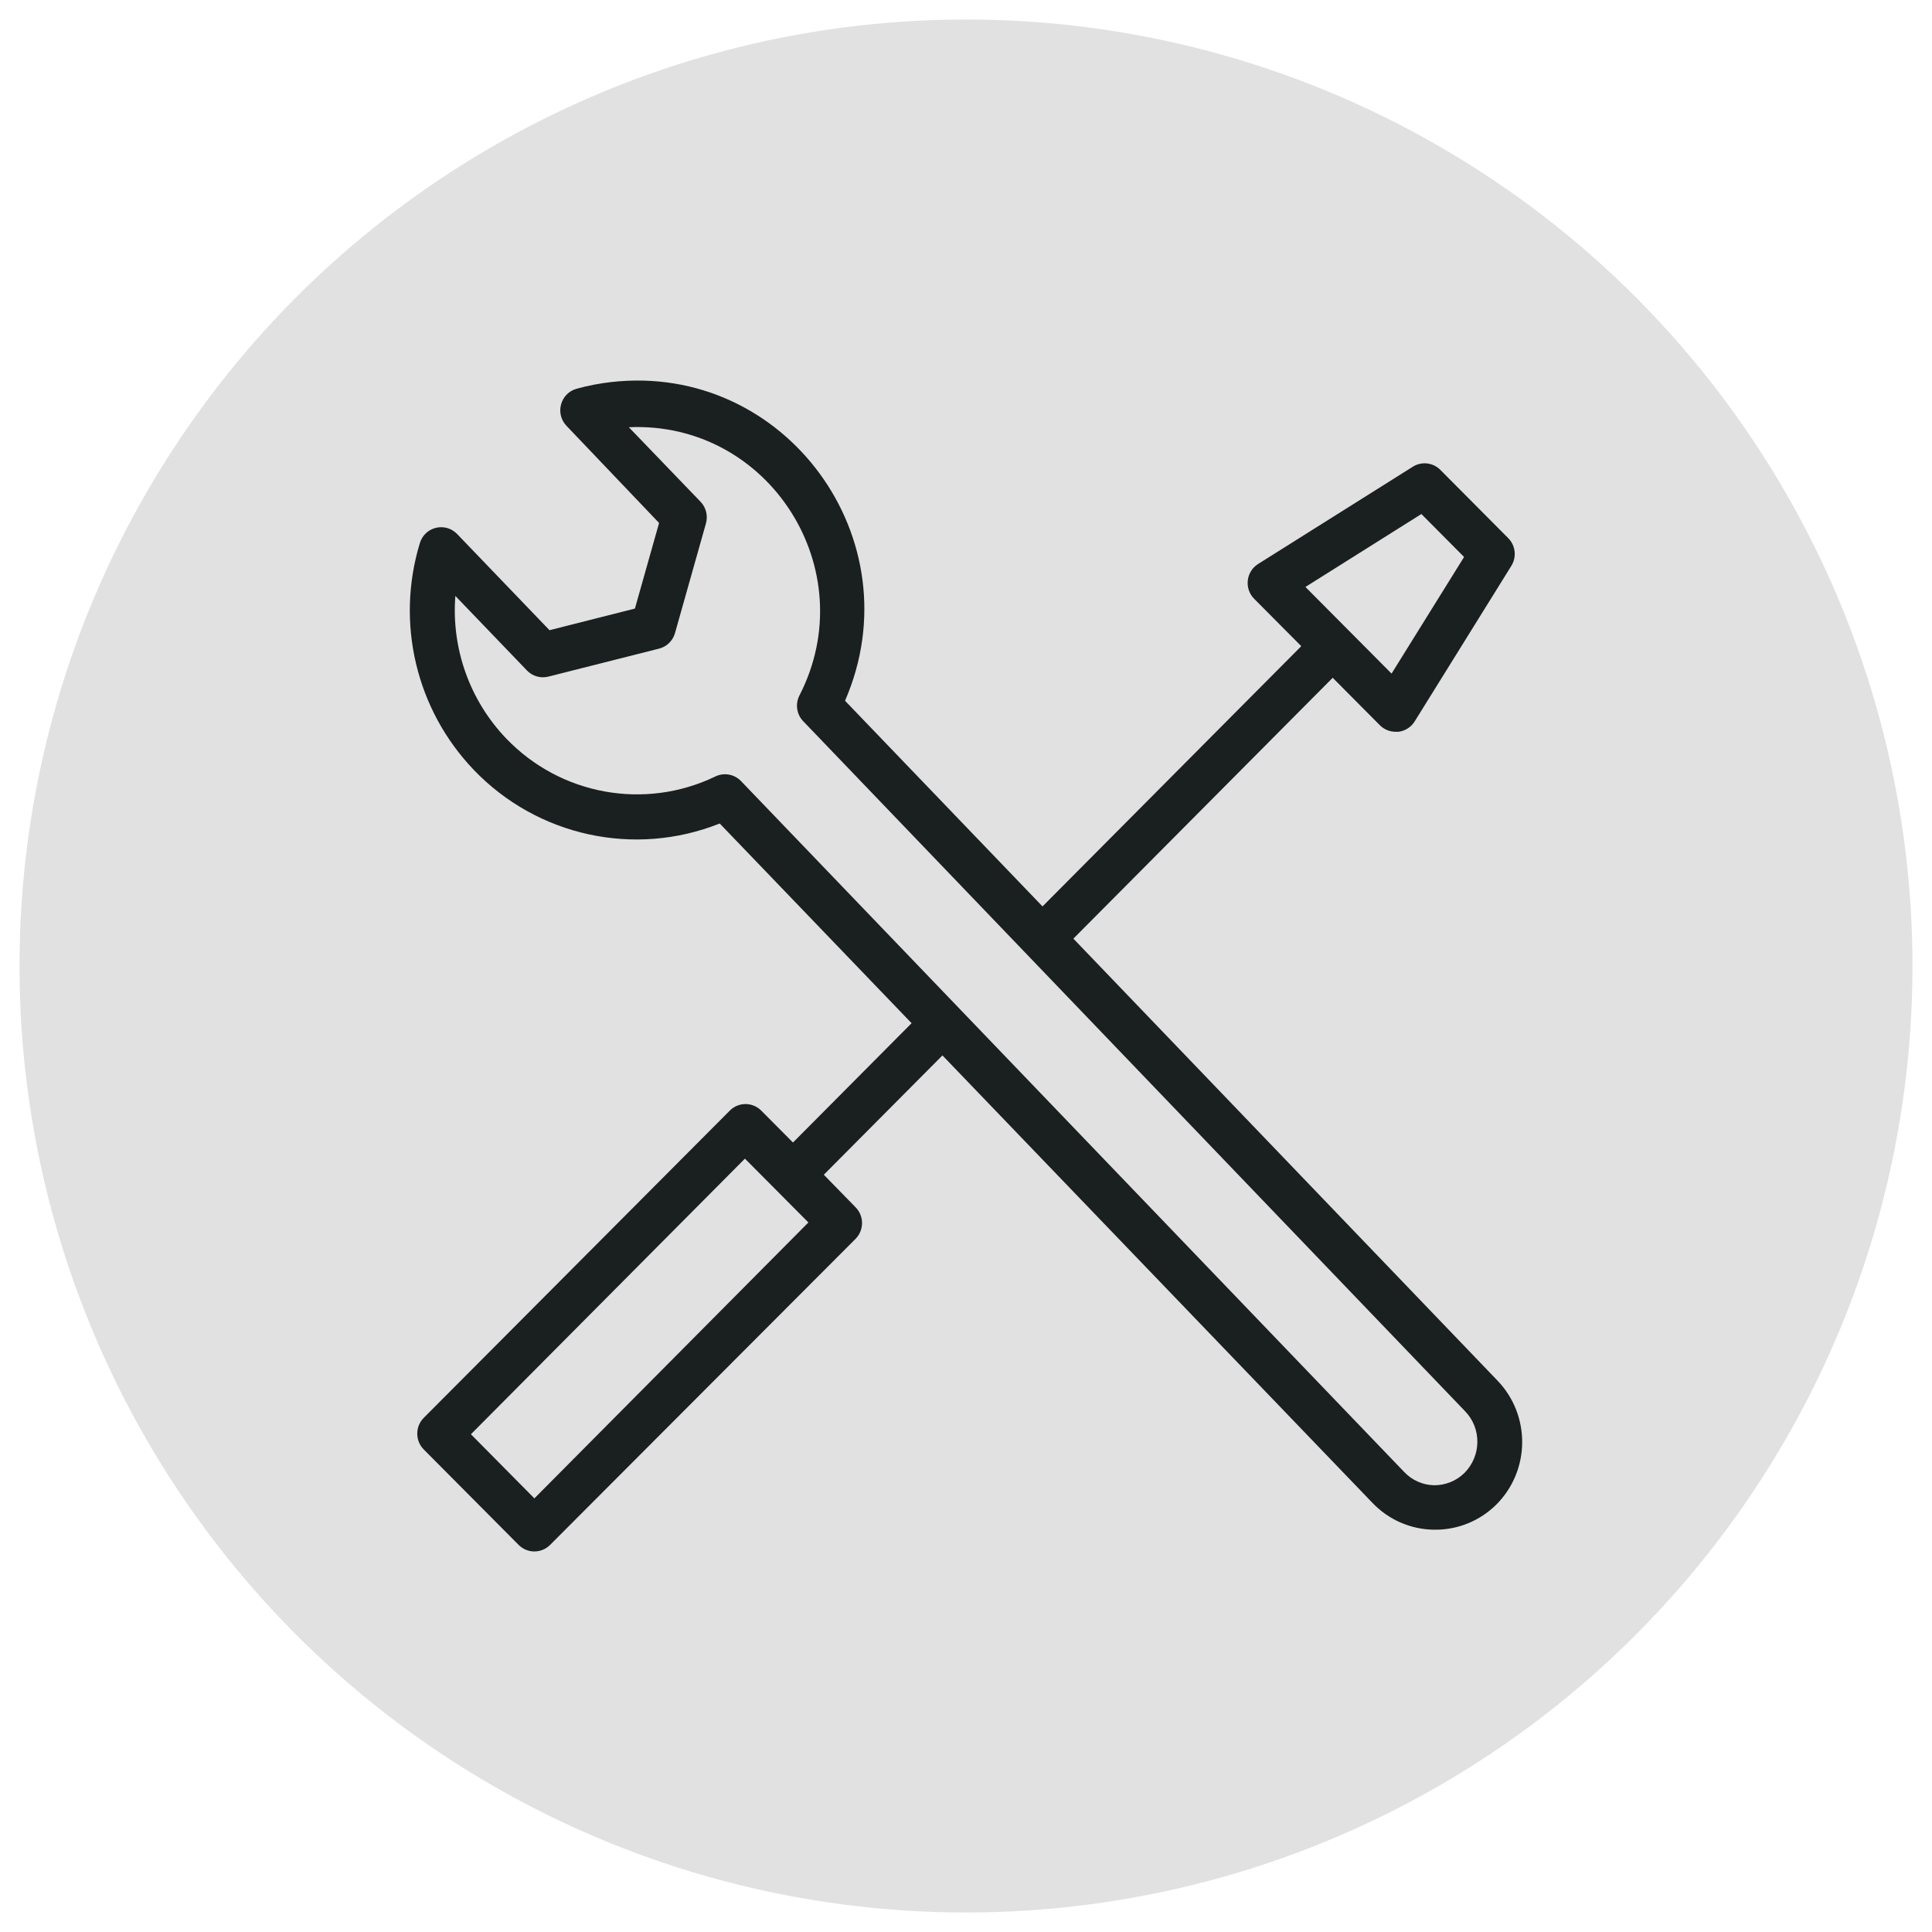
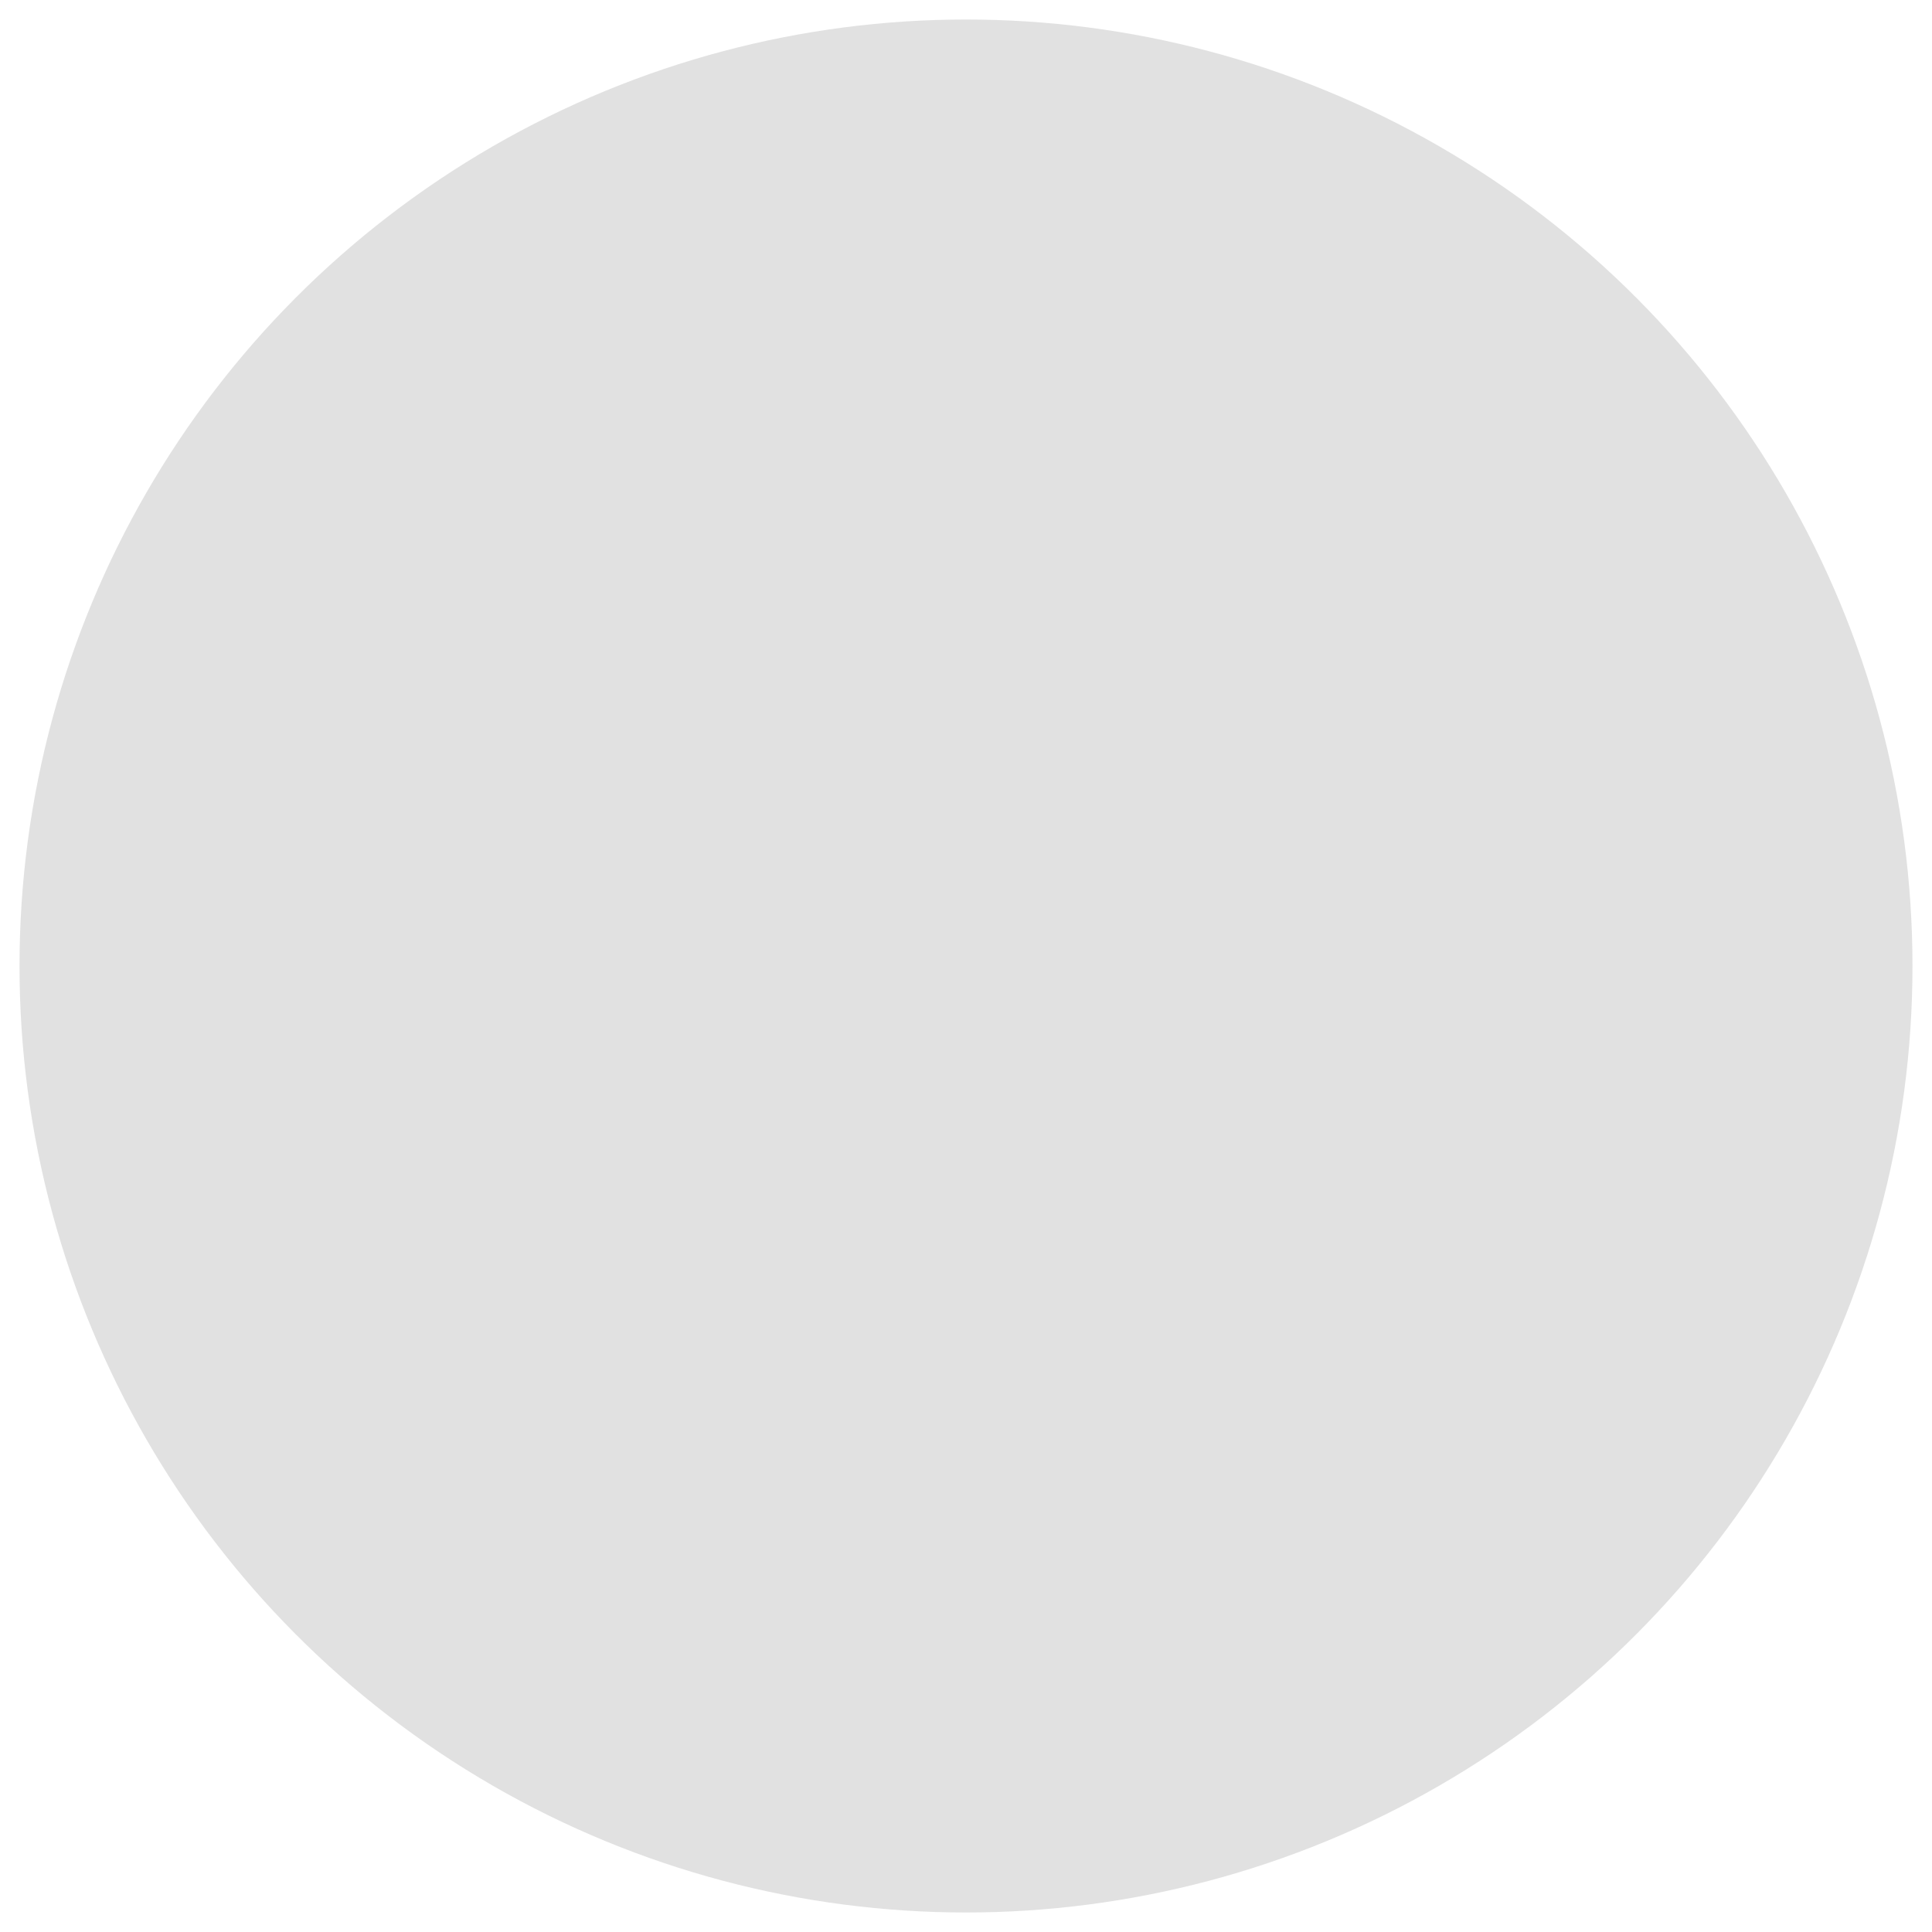
<svg xmlns="http://www.w3.org/2000/svg" viewBox="1950.5 2449.5 99 99" width="99" height="99">
  <ellipse color="rgb(51, 51, 51)" fill-opacity="0.2" fill="#696969" font-size-adjust="none" stroke-opacity="0" stroke="#000000" stroke-width="1" id="tSvg10ce03b9551" title="Ellipse 19" cx="2000" cy="2499" rx="48.5" ry="48.5" style="transform: rotate(0deg); transform-origin: 2000px 2499px;" />
-   <path fill="#1a1f20" stroke="none" fill-opacity="1" stroke-width="1" stroke-opacity="1" color="rgb(51, 51, 51)" fill-rule="evenodd" font-size-adjust="none" id="tSvg66f2bb6265" title="Path 23" d="M 2027.225 2520.235 C 2019.984 2512.689 2012.743 2505.144 2005.502 2497.598 C 2009.931 2493.142 2014.361 2488.687 2018.791 2484.231 C 2019.596 2485.041 2020.402 2485.851 2021.207 2486.662 C 2021.424 2486.88 2021.72 2487.002 2022.028 2486.998 C 2022.071 2486.998 2022.114 2486.998 2022.157 2486.998 C 2022.502 2486.957 2022.81 2486.76 2022.993 2486.463 C 2024.644 2483.806 2026.295 2481.149 2027.947 2478.492 C 2028.23 2478.033 2028.157 2477.438 2027.772 2477.063 C 2026.617 2475.901 2025.462 2474.739 2024.307 2473.578 C 2023.931 2473.199 2023.344 2473.132 2022.894 2473.417 C 2020.252 2475.078 2017.611 2476.739 2014.969 2478.4 C 2014.348 2478.79 2014.248 2479.659 2014.764 2480.181 C 2015.569 2480.991 2016.375 2481.801 2017.18 2482.611 C 2012.76 2487.056 2008.341 2491.502 2003.921 2495.947 C 2000.548 2492.434 1997.174 2488.921 1993.801 2485.408 C 1997.389 2477.143 1990.736 2468.07 1981.826 2469.077 C 1981.225 2469.145 1980.631 2469.259 1980.048 2469.42 C 1979.213 2469.651 1978.929 2470.697 1979.531 2471.323 C 1981.112 2472.982 1982.692 2474.64 1984.273 2476.298 C 1983.86 2477.761 1983.447 2479.223 1983.034 2480.685 C 1981.575 2481.055 1980.116 2481.424 1978.658 2481.793 C 1977.08 2480.15 1975.502 2478.507 1973.924 2476.864 C 1973.321 2476.239 1972.273 2476.491 1972.017 2477.322 C 1970.766 2481.413 1971.823 2485.865 1974.775 2488.947 C 1978.033 2492.351 1983.013 2493.438 1987.38 2491.698 C 1990.658 2495.109 1993.935 2498.52 1997.212 2501.931 C 1995.186 2503.969 1993.16 2506.007 1991.134 2508.045 C 1990.592 2507.5 1990.05 2506.955 1989.508 2506.41 C 1989.063 2505.963 1988.342 2505.963 1987.897 2506.41 C 1982.669 2511.658 1977.442 2516.906 1972.214 2522.153 C 1971.77 2522.601 1971.77 2523.326 1972.214 2523.774 C 1973.835 2525.404 1975.456 2527.034 1977.077 2528.665 C 1977.522 2529.112 1978.243 2529.112 1978.688 2528.665 C 1983.905 2523.437 1989.123 2518.21 1994.34 2512.982 C 1994.784 2512.535 1994.784 2511.81 1994.34 2511.362 C 1993.798 2510.807 1993.256 2510.251 1992.714 2509.696 C 1994.74 2507.658 1996.766 2505.62 1998.793 2503.582 C 2006.137 2511.225 2013.482 2518.867 2020.827 2526.51 C 2021.65 2527.374 2022.783 2527.869 2023.973 2527.885 C 2023.998 2527.885 2024.023 2527.885 2024.049 2527.885 C 2025.213 2527.888 2026.332 2527.429 2027.164 2526.609C 2028.921 2524.862 2028.948 2522.016 2027.225 2520.235Z M 2023.335 2475.84 C 2024.064 2476.573 2024.793 2477.307 2025.523 2478.041 C 2024.284 2480.033 2023.046 2482.025 2021.807 2484.017 C 2020.336 2482.537 2018.864 2481.057 2017.393 2479.577C 2019.373 2478.331 2021.354 2477.086 2023.335 2475.84Z M 1977.883 2526.28 C 1976.799 2525.185 1975.715 2524.09 1974.631 2522.994 C 1979.311 2518.286 1983.991 2513.579 1988.672 2508.871 C 1989.756 2509.961 1990.84 2511.051 1991.924 2512.142C 1987.243 2516.855 1982.563 2521.567 1977.883 2526.28Z M 2025.538 2524.981 C 2025.121 2525.388 2024.561 2525.614 2023.98 2525.608 C 2023.405 2525.595 2022.859 2525.353 2022.461 2524.935 C 2011.129 2513.13 1999.798 2501.325 1988.467 2489.52 C 1988.123 2489.167 1987.594 2489.074 1987.152 2489.291 C 1983.536 2491.029 1979.221 2490.243 1976.439 2487.342 C 1974.572 2485.393 1973.624 2482.734 1973.833 2480.036 C 1975.056 2481.309 1976.279 2482.583 1977.503 2483.857 C 1977.787 2484.153 1978.208 2484.272 1978.604 2484.17 C 1980.489 2483.694 1982.373 2483.217 1984.257 2482.741 C 1984.645 2482.648 1984.956 2482.358 1985.078 2481.977 C 1985.61 2480.092 1986.142 2478.206 1986.674 2476.321 C 1986.785 2475.929 1986.681 2475.507 1986.4 2475.213 C 1985.174 2473.939 1983.948 2472.666 1982.723 2471.392 C 1989.924 2471.074 1994.774 2478.709 1991.46 2485.148 C 1991.249 2485.572 1991.319 2486.082 1991.635 2486.432 C 2002.951 2498.23 2014.267 2510.027 2025.584 2521.825C 2026.428 2522.707 2026.407 2524.109 2025.538 2524.981Z" style="" />
  <defs> </defs>
</svg>